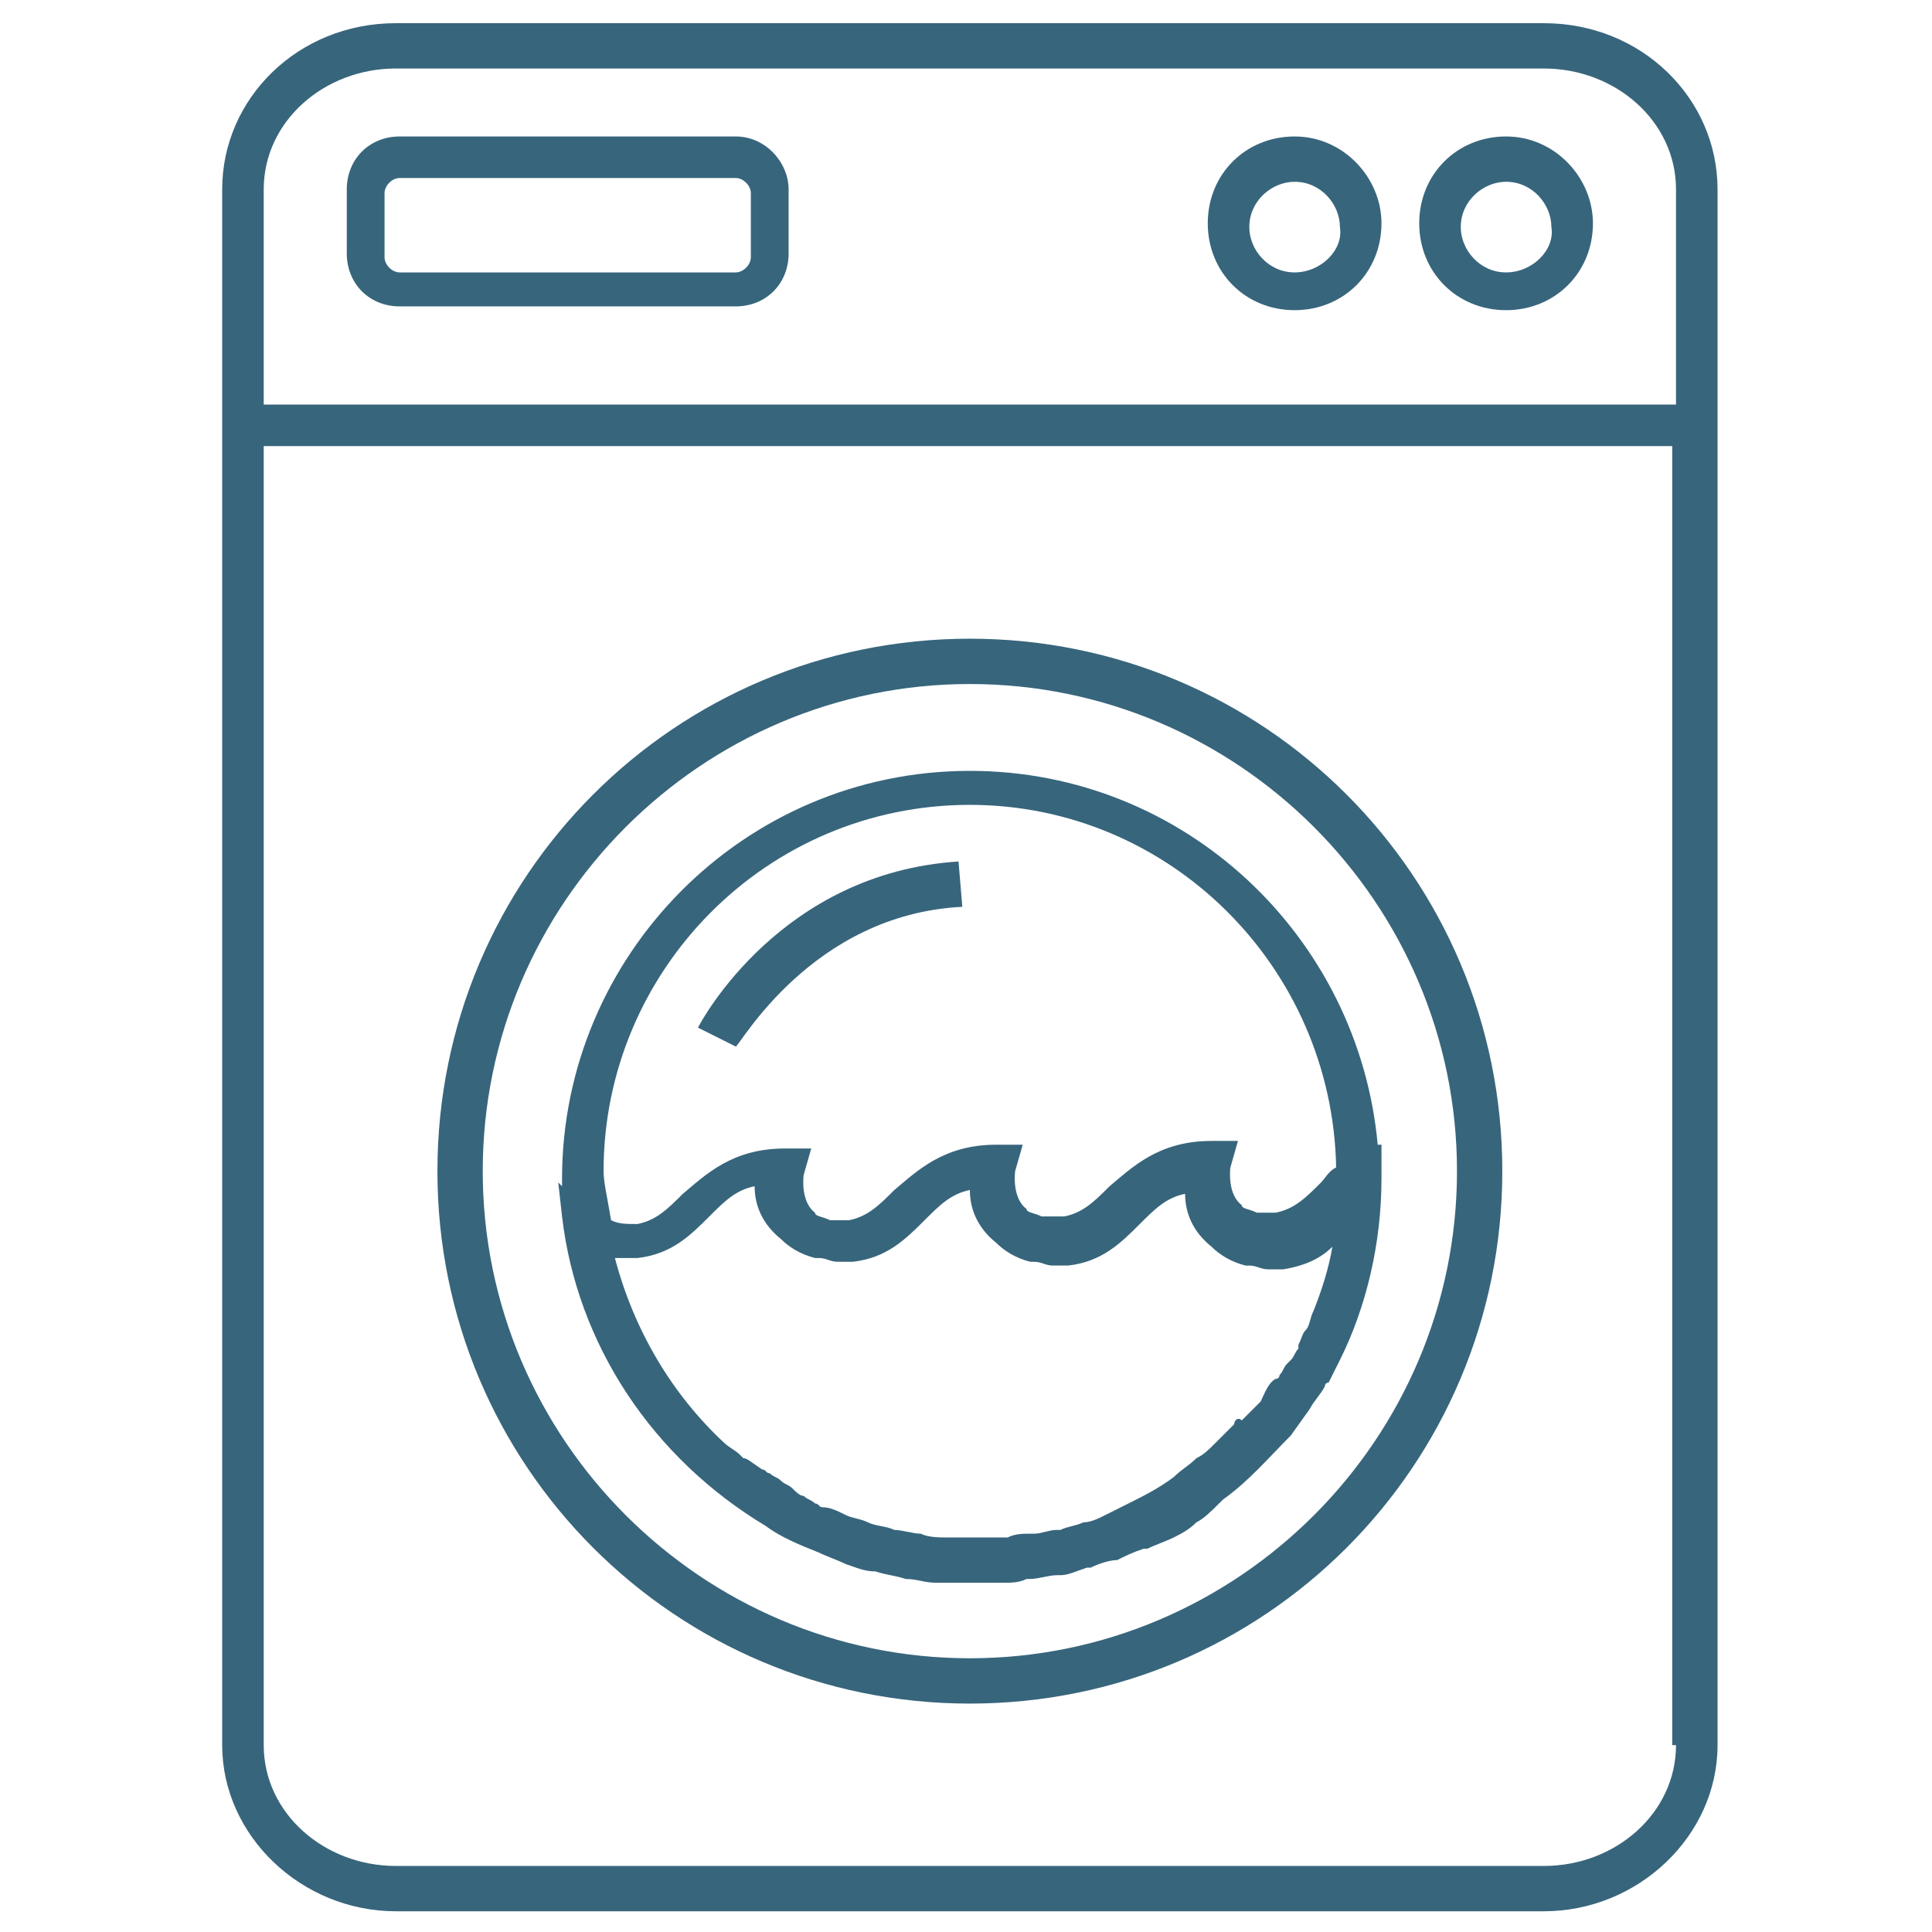
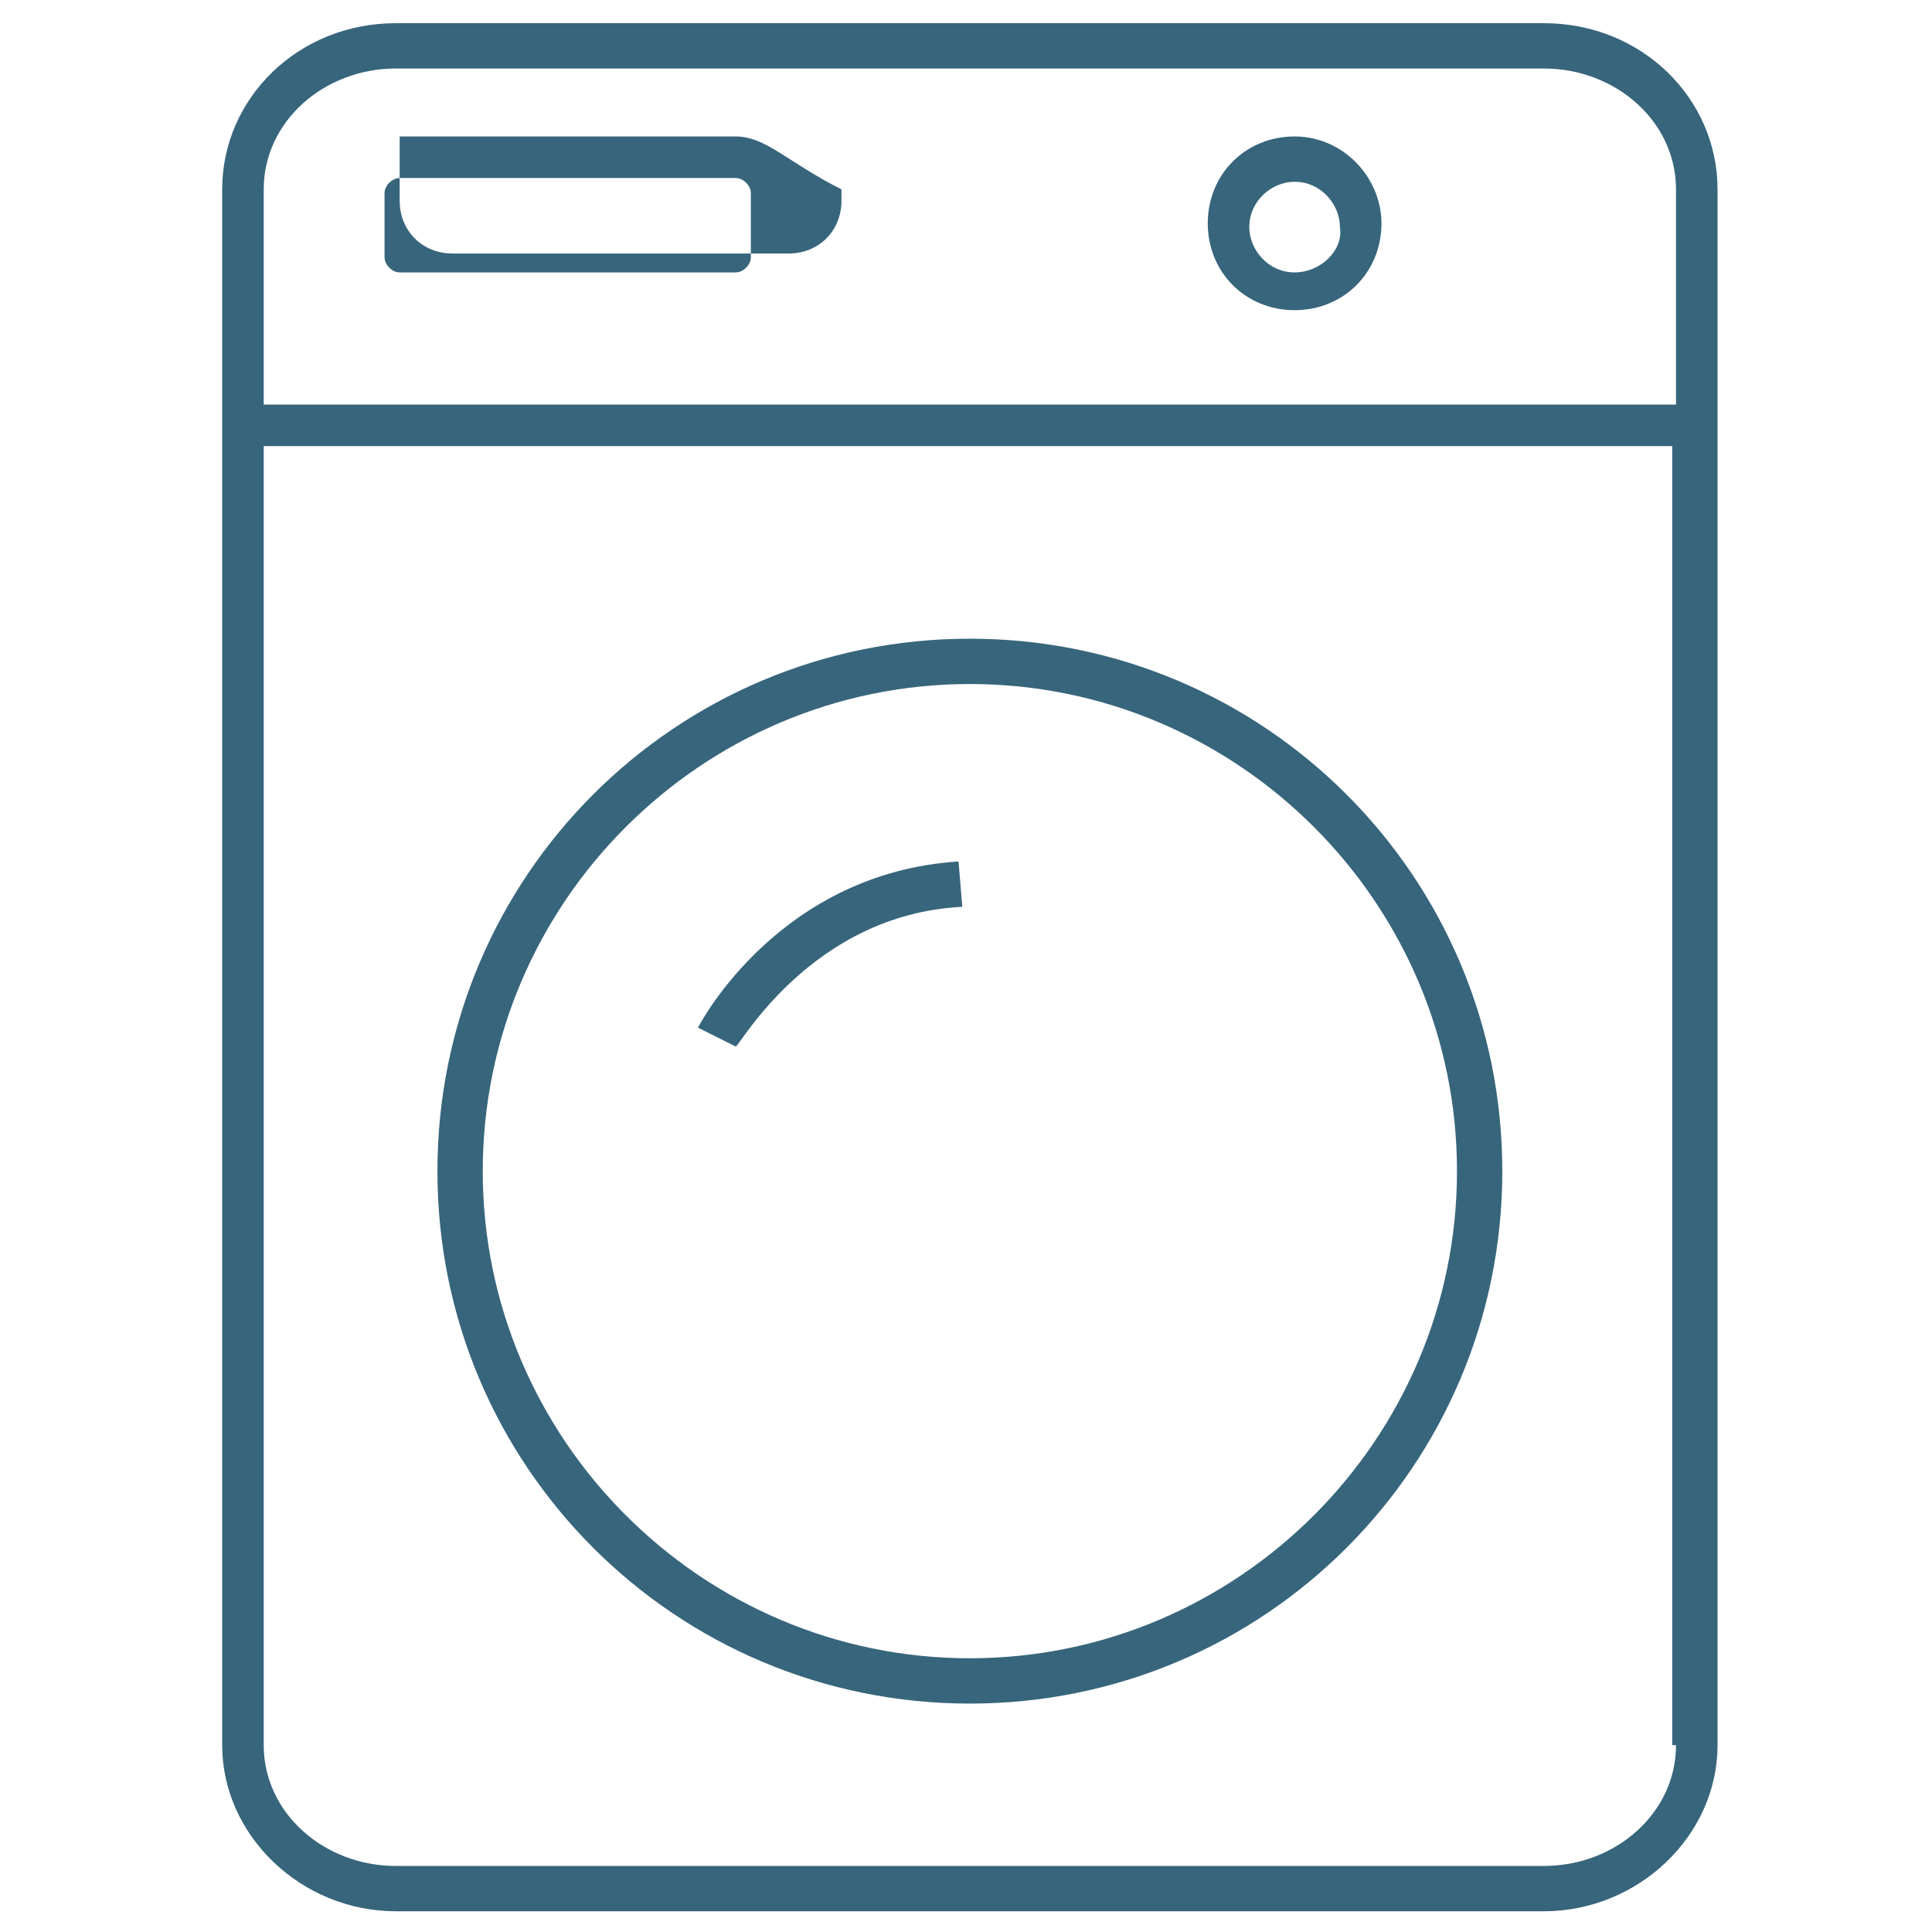
<svg xmlns="http://www.w3.org/2000/svg" version="1.1" id="Calque_1" x="0px" y="0px" width="500px" height="500px" viewBox="0 0 500 500" enable-background="new 0 0 500 500" xml:space="preserve">
  <g id="pictos">
    <g>
      <path fill="#37657C" d="M399.545,6h-297.09c-25.41,0-44.955,19.545-44.955,43v402.635c0,23.455,20.523,43,44.955,43h297.09    c24.433,0,44.955-19.545,44.955-43V49.001C444.5,25.545,424.954,6,399.545,6z M433.751,451.636    c0,17.592-15.638,31.273-34.206,31.273h-297.09c-18.568,0-34.205-13.682-34.205-31.273V115.455h364.523v336.181H433.751z     M433.751,104.705H68.25V49.001c0-17.592,15.637-31.273,34.205-31.273h297.09c18.568,0,34.206,13.681,34.206,31.273V104.705    L433.751,104.705z" />
      <path fill="#37657C" d="M335.044,35.318c-12.703,0-22.475,9.773-22.475,22.478c0,12.704,9.771,22.477,22.475,22.477    c12.706,0,22.479-9.773,22.479-22.477C357.523,46.068,347.75,35.318,335.044,35.318z M335.044,70.5    c-6.84,0-11.726-5.863-11.726-11.727c0-6.841,5.863-11.728,11.726-11.728c6.841,0,11.728,5.864,11.728,11.728    C347.75,64.636,341.885,70.5,335.044,70.5z" />
-       <path fill="#37657C" d="M389.772,35.318c-12.704,0-22.477,9.773-22.477,22.478c0,12.704,9.772,22.477,22.477,22.477    c12.705,0,22.479-9.773,22.479-22.477C412.251,46.068,402.477,35.318,389.772,35.318z M389.772,70.5    c-6.842,0-11.728-5.863-11.728-11.727c0-6.841,5.864-11.728,11.728-11.728c6.841,0,11.728,5.864,11.728,11.728    C402.477,64.636,396.613,70.5,389.772,70.5z" />
-       <path fill="#37657C" d="M190.409,35.318h-86.977c-7.818,0-13.682,5.864-13.682,13.683v16.613c0,7.818,5.863,13.682,13.682,13.682    h86.977c7.818,0,13.682-5.863,13.682-13.682V49.001C204.091,42.159,198.227,35.318,190.409,35.318z M194.318,66.591    c0,1.954-1.954,3.909-3.909,3.909h-86.977c-1.955,0-3.91-1.955-3.91-3.909V49.977c0-1.955,1.955-3.909,3.91-3.909h86.977    c1.955,0,3.909,1.954,3.909,3.909V66.591z" />
+       <path fill="#37657C" d="M190.409,35.318h-86.977v16.613c0,7.818,5.863,13.682,13.682,13.682    h86.977c7.818,0,13.682-5.863,13.682-13.682V49.001C204.091,42.159,198.227,35.318,190.409,35.318z M194.318,66.591    c0,1.954-1.954,3.909-3.909,3.909h-86.977c-1.955,0-3.91-1.955-3.91-3.909V49.977c0-1.955,1.955-3.909,3.91-3.909h86.977    c1.955,0,3.909,1.954,3.909,3.909V66.591z" />
      <path fill="#37657C" d="M251,440.887c76.228,0,137.796-61.568,137.796-137.796c0-76.224-61.568-137.796-137.796-137.796    c-76.227,0-137.795,61.572-137.795,137.796C113.204,379.319,174.773,440.887,251,440.887z M251,177.023    c69.386,0,126.068,56.682,126.068,126.068c0,69.387-56.683,126.068-126.068,126.068c-69.386,0-126.068-56.682-126.068-126.068    C124.932,233.705,181.614,177.023,251,177.023z" />
-       <path fill="#37657C" d="M198.227,394.955c3.909,2.931,8.796,4.886,13.682,6.841l0,0c1.954,0.978,4.886,1.953,6.84,2.931l0,0    c2.933,0.979,4.887,1.955,7.819,1.955l0,0c2.932,0.978,4.887,0.978,7.818,1.955c2.931,0,4.886,0.978,7.818,0.978h0.977    c2.932,0,4.886,0,7.818,0c1.955,0,4.886,0,6.841,0c0.979,0,0.979,0,1.955,0c1.953,0,3.91,0,5.863-0.978h0.977    c1.955,0,4.887-0.978,6.841-0.978h0.979c1.954,0,3.909-0.978,6.84-1.953c0,0,0,0,0.979,0c1.953-0.979,4.886-1.957,6.841-1.957l0,0    c1.954-0.976,3.908-1.953,6.841-2.93c0,0,0,0,0.978,0c1.954-0.979,4.885-1.954,6.841-2.934l0,0    c1.954-0.977,3.908-1.954,5.862-3.907l0,0l0,0c1.955-0.979,3.904-2.934,5.865-4.888c0,0,0,0,0.976-0.977    c6.842-4.888,11.728-10.75,17.592-16.614l0,0l4.886-6.84l0,0c0.977-1.955,2.931-3.909,3.91-5.868c0,0,0-0.973,0.977-0.973    c0.978-1.955,1.954-3.909,2.931-5.865l0,0c6.844-13.682,10.752-30.295,10.752-46.908v-0.977v-7.819h-0.978    C351.659,242.5,306.704,199.5,251,199.5c-58.636,0-105.545,47.883-105.545,105.546c0,0.978,0,0.978,0,1.953l-0.978-0.976    l0.978,8.795C149.363,348.045,168.909,377.365,198.227,394.955z M156.204,303.091c0-51.796,42.022-94.793,94.795-94.793    c51.795,0,93.818,42.023,94.795,93.817c-1.954,0.976-2.931,2.931-3.91,3.908c-3.908,3.908-6.841,6.841-11.726,7.817    c-0.978,0-0.978,0-0.978,0l0,0c-0.978,0-1.954,0-2.932,0h-0.977c-1.955-0.977-3.91-0.977-3.91-1.954    c-3.908-2.931-2.932-9.771-2.932-9.771l1.954-6.844h-6.846c-13.677,0-20.518,6.844-26.381,11.728    c-3.91,3.91-6.841,6.842-11.728,7.819c-0.977,0-0.977,0-1.955,0l0,0c-0.977,0-1.954,0-2.931,0h-0.978    c-1.954-0.978-3.909-0.978-3.909-1.954c-3.91-2.933-2.933-9.773-2.933-9.773l1.955-6.841h-6.841    c-13.682,0-20.523,6.841-26.386,11.727c-3.91,3.91-6.842,6.842-11.728,7.819c-0.978,0-0.978,0-0.978,0l0,0    c-0.977,0-1.955,0-2.931,0h-0.978c-1.955-0.978-3.909-0.978-3.909-1.955c-3.909-2.932-2.933-9.771-2.933-9.771l1.955-6.841h-6.84    c-13.683,0-20.523,6.841-26.387,11.728c-3.91,3.908-6.841,6.84-11.728,7.816c-2.932,0-4.887,0-6.84-0.977    C157.182,309.932,156.204,306.024,156.204,303.091z M165,325.569c8.795-0.979,13.682-5.863,18.568-10.75    c3.91-3.909,6.841-6.842,11.728-7.819c0,4.888,1.955,9.773,6.84,13.683c1.955,1.955,4.887,3.908,8.796,4.887h0.977    c1.954,0,2.932,0.977,4.886,0.977h0.978c0.977,0,1.955,0,2.932,0c8.795-0.977,13.682-5.863,18.568-10.749    c3.909-3.909,6.841-6.84,11.728-7.819c0,4.888,1.955,9.773,6.841,13.683c1.955,1.955,4.886,3.909,8.795,4.886h0.979    c1.954,0,2.932,0.979,4.886,0.979h0.977c0.979,0,1.955,0,2.933,0c8.798-0.979,13.681-5.864,18.567-10.751    c3.91-3.908,6.841-6.841,11.728-7.816c0,4.885,1.956,9.773,6.836,13.681c1.961,1.953,4.892,3.908,8.801,4.887h0.978    c1.958,0,2.935,0.976,4.889,0.976h0.978c0.975,0,1.955,0,2.933,0c5.859-0.976,9.771-2.931,12.701-5.862    c-0.974,5.862-2.93,11.728-4.888,16.613l0,0c-0.973,1.955-0.973,3.909-1.954,4.887l0,0c-0.973,0.977-0.973,1.954-1.953,3.908    v0.979c-0.979,0.977-0.979,1.954-1.955,2.931l-0.978,0.978c-0.974,0.979-0.974,1.954-1.955,2.933c0,0,0,0.977-0.977,0.977    c-1.955,0.979-2.929,3.91-3.909,5.864c-0.977,0.977-1.955,1.955-2.932,2.931c-0.978,0.978-0.978,0.978-1.955,1.955    c-0.978-0.978-1.953,0-1.953,0.978c-0.979,0.977-1.955,1.953-2.934,2.932c-0.976,0.978-0.976,0.978-1.953,1.954    c-1.954,1.955-2.933,2.932-4.888,3.91l0,0c-1.954,1.954-3.908,2.93-5.862,4.887l0,0c-3.91,2.93-7.818,4.884-11.728,6.84l0,0    c-1.956,0.978-3.91,1.954-5.865,2.931l0,0c-1.954,0.979-3.907,1.957-5.862,1.957l0,0c-1.954,0.977-3.909,0.977-5.863,1.953h-0.979    c-1.954,0-3.908,0.978-5.862,0.978c0,0,0,0-0.979,0c-1.954,0-3.909,0-5.862,0.977c-0.978,0-0.978,0-1.954,0    c-1.954,0-3.91,0-5.864,0c-1.955,0-4.888,0-6.842,0h-0.977c-1.955,0-4.887,0-6.841-0.977c-1.955,0-4.886-0.978-6.84-0.978    c-1.955-0.977-4.887-0.977-6.842-1.953c-1.954-0.979-3.909-0.979-5.864-1.957l0,0c-1.955-0.977-3.909-1.953-5.863-1.953    c-0.977,0-0.977-0.978-1.954-0.978c-0.978-0.977-1.955-0.977-2.933-1.956c-0.977,0-1.954-0.976-2.932-1.954    c-0.977-0.976-1.954-0.976-2.932-1.954c-0.977-0.976-1.954-0.976-2.931-1.953c-0.978,0-0.978-0.979-1.954-0.979    c-2.933-1.953-3.91-2.93-4.887-2.93l-0.978-0.979c-0.977-0.977-2.932-1.954-3.909-2.932    c-13.683-12.703-23.455-29.317-28.341-47.886C161.091,325.569,163.045,325.569,165,325.569z" />
      <path fill="#37657C" d="M249.045,234.681l-0.978-11.727c-45.932,2.932-66.454,41.046-67.431,43l9.772,4.886    C191.386,270.841,209.954,236.64,249.045,234.681z" />
    </g>
  </g>
  <g id="bordel" display="none">
</g>
</svg>